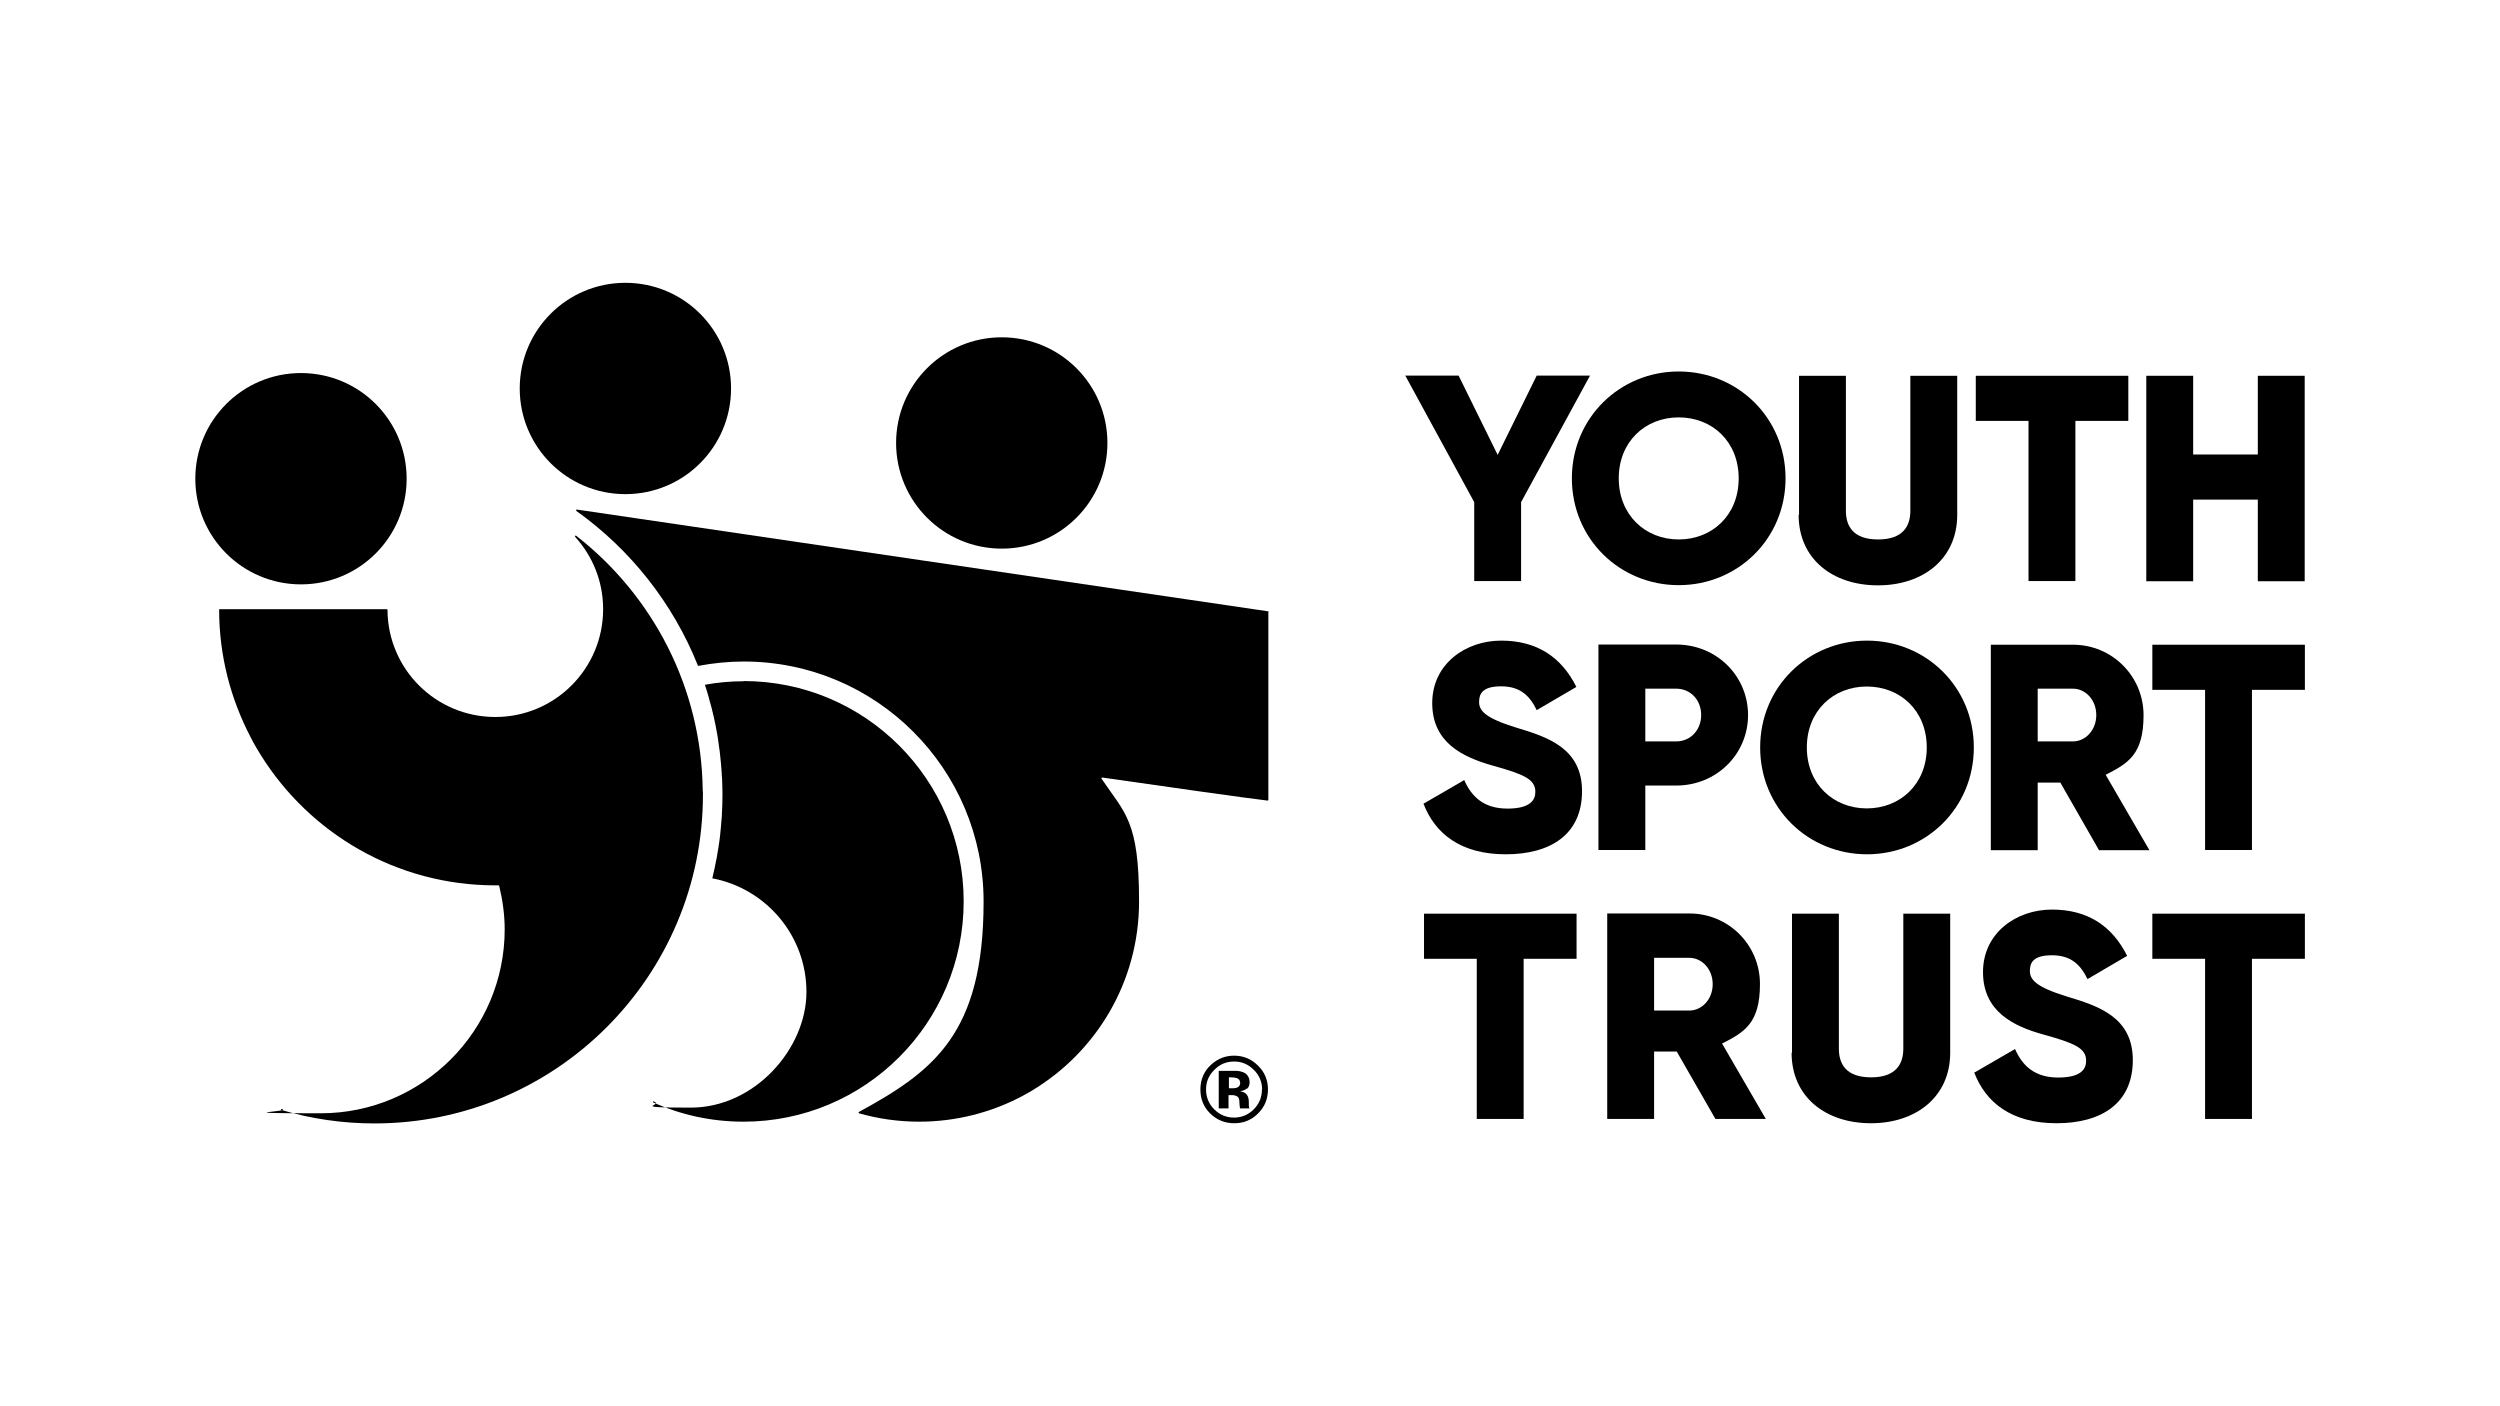
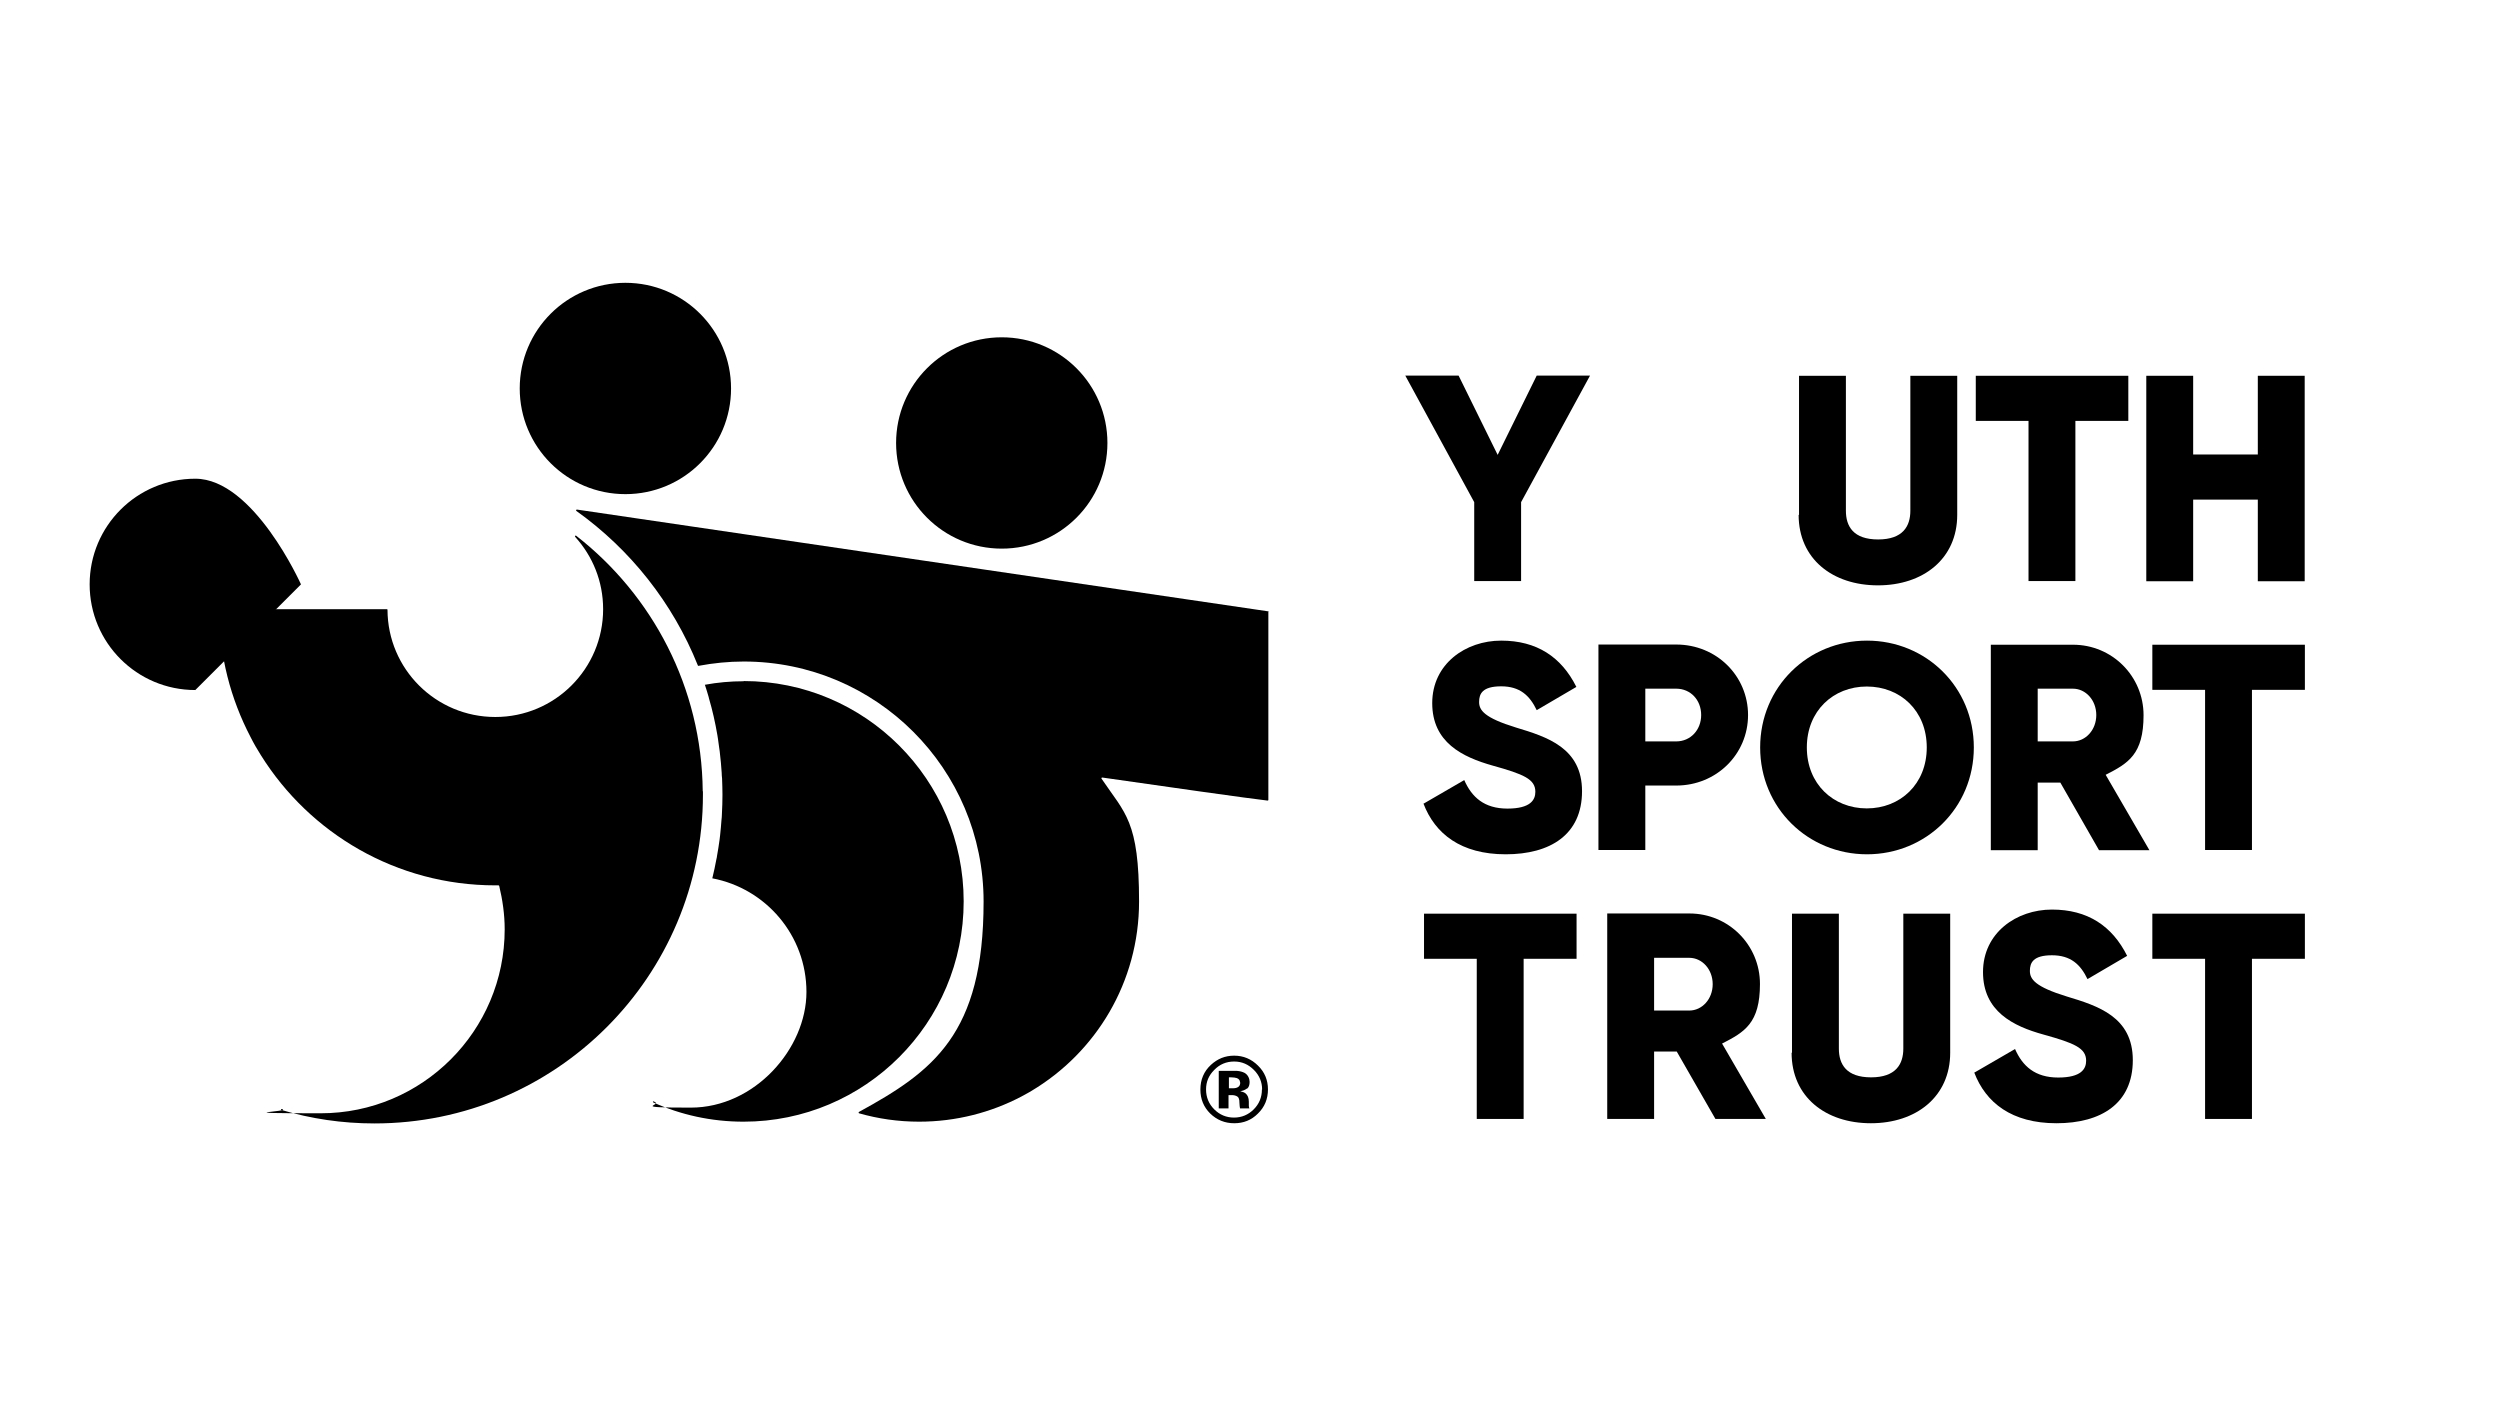
<svg xmlns="http://www.w3.org/2000/svg" version="1.1" viewBox="0 0 1280 720">
  <g>
    <g id="Layer_1">
      <path d="M778.8,257.1v40.4h-24v-40.4l-35.3-64.8h27.3l20,40.6,20-40.6h27.3l-35.3,64.8h0Z" />
-       <path d="M890.2,244.9c0-18.8-13.5-31.2-30.7-31.2s-30.7,12.5-30.7,31.2,13.5,31.3,30.7,31.3,30.7-12.5,30.7-31.2M804.8,244.9c0-30.9,24.5-54.7,54.7-54.7s54.7,23.7,54.7,54.7-24.5,54.7-54.7,54.7-54.7-23.7-54.7-54.7" />
      <path d="M921.1,263.6v-71.2h24v69.1c0,8,3.8,14.7,16.5,14.7s16.5-6.8,16.5-14.7v-69.1h24v71.2c0,22.5-17.4,36.1-40.6,36.1s-40.6-13.5-40.6-36.1" />
      <path d="M1089.6,215.5h-27v82h-24v-82h-27v-23.1h78.1v23.1Z" />
      <path d="M1180,192.4v105.2h-24v-41.8h-33.1v41.8h-24v-105.2h24v40.3h33.1v-40.3h24Z" />
      <path d="M729,411.4l20.7-12c3.8,8.7,10.2,14.6,22.1,14.6s14.3-4.5,14.3-8.6c0-6.5-6-9-21.8-13.4-15.6-4.4-31-11.9-31-32s17.1-32,35.3-32,30.8,8.3,38.5,23.7l-20.3,11.9c-3.6-7.5-8.6-12.2-18.2-12.2s-11.3,3.8-11.3,8,2.6,8.1,18.9,13.1c15.9,4.8,33.8,10.4,33.8,32.6s-16.2,32.3-39.1,32.3-36.2-10.5-42.1-26" />
      <path d="M871,366.1c0-7.7-5.4-13.5-12.8-13.5h-15.8v27h15.8c7.4,0,12.8-5.9,12.8-13.5M895,366.1c0,20-16.1,36.1-36.8,36.1h-15.8v33h-24v-105.2h39.8c20.7,0,36.8,16.1,36.8,36.1" />
      <path d="M986.5,382.7c0-18.8-13.5-31.2-30.7-31.2s-30.7,12.5-30.7,31.2,13.5,31.2,30.7,31.2,30.7-12.5,30.7-31.2M901.2,382.7c0-31,24.5-54.7,54.7-54.7s54.7,23.7,54.7,54.7-24.5,54.7-54.7,54.7-54.7-23.7-54.7-54.7" />
      <path d="M1043.3,379.6h18c6.6,0,12-5.9,12-13.5s-5.4-13.5-12-13.5h-18v27h0ZM1054.7,400.7h-11.4v34.6h-24v-105.2h42.1c20,0,36.1,16.1,36.1,36.1s-7.8,24.6-19.4,30.5l22.4,38.6h-25.8l-19.8-34.6h0Z" />
      <path d="M1180,353.2h-27v82h-24v-82h-27v-23.1h78.1v23.1h0Z" />
      <path d="M807.1,490.9h-27v82h-24v-82h-27v-23.1h78.1v23.1h0Z" />
      <path d="M846.9,517.4h18c6.6,0,12-5.9,12-13.5s-5.4-13.5-12-13.5h-18v27ZM858.3,538.4h-11.4v34.5h-24v-105.2h42.1c20,0,36.1,16.1,36.1,36.1s-7.8,24.6-19.4,30.5l22.4,38.6h-25.8l-19.8-34.5h0Z" />
      <path d="M917.5,539v-71.2h24v69.1c0,8,3.8,14.7,16.5,14.7s16.5-6.8,16.5-14.7v-69.1h24v71.2c0,22.5-17.4,36.1-40.6,36.1s-40.6-13.5-40.6-36.1" />
      <g>
        <path d="M1011,549.1l20.7-12c3.8,8.7,10.2,14.6,22.1,14.6s14.3-4.5,14.3-8.6c0-6.5-6-9-21.8-13.4-15.6-4.3-31-11.9-31-32s17.1-32,35.3-32,30.8,8.3,38.5,23.7l-20.3,11.9c-3.6-7.5-8.6-12.2-18.2-12.2s-11.3,3.8-11.3,8,2.6,8.1,18.9,13.1c15.9,4.8,33.8,10.4,33.8,32.6s-16.2,32.3-39.1,32.3-36.2-10.5-42.1-26" />
        <path d="M1180,490.9h-27v82h-24v-82h-27v-23.1h78.1v23.1h0Z" />
      </g>
      <path d="M638.5,557.4c.9-.7,1.3-1.9,1.3-3.5s-.8-3.6-2.6-4.6c-1-.5-2.3-.9-3.8-1-.3,0-1.6,0-4,0-2.4,0-4.2,0-5.4,0v19.2h5v-6.8h2.2c.8.1,1.3.2,1.7.4.7.3,1.2.7,1.4,1.4.2.4.3,1.2.3,2.3,0,1.2.2,2,.3,2.7h4.8l-.2-.5c0-.2,0-.4-.1-.6,0-.2,0-.4,0-.6v-1.7c0-2-.6-3.4-1.7-4.3-.6-.5-1.5-.8-2.7-1.1,1.3-.2,2.4-.6,3.3-1.3M635,554.2c0,1.1-.3,1.8-1,2.3-.7.5-1.6.7-2.8.7h-2v-5.6h1.2c1.3,0,2.2.2,2.9.4,1,.4,1.6,1.1,1.6,2.2" />
      <g>
        <path d="M649.2,557.8c0-4.8-1.7-8.9-5.1-12.2-3.4-3.4-7.5-5.1-12.2-5.1s-8.5,1.6-11.9,4.7c-3.6,3.3-5.4,7.6-5.4,12.6s1.7,9,5,12.3c3.4,3.3,7.5,5,12.3,5s8.8-1.6,12.1-4.9c3.5-3.4,5.2-7.5,5.2-12.5M646.1,557.8c0,4-1.4,7.4-4.2,10.2-2.8,2.8-6.2,4.2-10.1,4.2s-7.3-1.4-10.1-4.2c-2.8-2.8-4.2-6.2-4.2-10.2s1.4-7.2,4.2-10c2.8-2.9,6.2-4.3,10.2-4.3s7.3,1.5,10.1,4.3c2.8,2.8,4.2,6.2,4.2,10" />
-         <path d="M154.1,299.2c29.9,0,54.1-24.2,54.1-54.1s-24.2-54.1-54.1-54.1-54.1,24.2-54.1,54.1,24.2,54.1,54.1,54.1" />
+         <path d="M154.1,299.2s-24.2-54.1-54.1-54.1-54.1,24.2-54.1,54.1,24.2,54.1,54.1,54.1" />
        <path d="M512.9,280.9c29.9,0,54.1-24.2,54.1-54.1s-24.2-54.1-54.1-54.1-54.1,24.2-54.1,54.1,24.2,54.1,54.1,54.1" />
        <path d="M320.2,253c29.9,0,54.1-24.2,54.1-54.1s-24.2-54.1-54.1-54.1-54.1,24.2-54.1,54.1,24.2,54.1,54.1,54.1" />
      </g>
      <g>
        <path d="M649.6,313.4c0-.2-.1-.3-.3-.4l-353.9-52.1c-.4,0-.6.4-.3.7,27.6,19.7,49.4,47.1,62.2,79.1,0,.2.2.3.4.2,7.5-1.4,15.2-2.2,23.1-2.2,67.8,0,122.8,55,122.8,122.9s-25.8,86.9-63.8,107.7c-.3.2-.2.6,0,.7,9.8,2.8,20.1,4.3,30.8,4.3,18.9,0,36.8-4.7,52.4-12.9,1.3-.7,2.7-1.5,4-2.2.3-.2.7-.4,1-.6,33.1-19.7,55.2-55.7,55.2-97s-7.1-45-19.2-62.9c-.2-.3,0-.6.4-.6,27.7,4,77,11,84.6,11.8.2,0,.4-.1.4-.4v-96.2h0Z" />
        <path d="M380.8,348.8c-6.8,0-13.4.6-19.9,1.8h0c.7,2.2,1.4,4.3,2,6.5,0,.1,0,.3.1.5,1.8,6.1,3.2,12.4,4.3,18.8.1.6.2,1.3.3,1.9.2,1.5.4,3,.6,4.4.2,1.3.4,2.6.5,4,.1,1.2.3,2.5.4,3.8.1,1.7.3,3.4.4,5.1,0,1,.1,2,.2,3,.1,2.8.2,5.5.2,8.3s-.1,6.9-.3,10.3c0,.9-.1,1.7-.2,2.6-.2,2.6-.4,5.2-.7,7.8-.1.8-.2,1.6-.3,2.5-.4,2.8-.8,5.5-1.3,8.2,0,.5-.2,1.1-.3,1.6-.6,3.3-1.3,6.5-2.1,9.8,27.4,5.2,48.2,29.2,48.2,58.2s-26.5,59.2-59.2,59.2-13.1-1.1-19.1-3.2h0c-.1,0-.3,0-.3.2,0,.1,0,.2.1.3h0c14.1,6.4,29.8,9.9,46.3,9.9,62.2,0,112.7-50.5,112.7-112.8s-50.5-112.8-112.7-112.8" />
        <path d="M359.8,405.1c-.5-53.2-25.8-100.4-64.8-130.8-.4-.3-.8.2-.5.6,8.9,9.8,14.3,22.7,14.3,37,0,30.5-24.7,55.2-55.2,55.2s-55.1-24.6-55.2-54.9c0-.1-.1-.3-.3-.3h-85.6c-.2,0-.3.1-.3.3,0,23.5,5.9,45.7,16.1,65.2,1.6,3.2,3.4,6.3,5.3,9.3,25,40,69.4,66.6,120,66.6s1.1,0,1.6,0c.2,0,.3.1.4.3,1.7,7.1,2.8,14.6,2.8,22.2,0,52-42.2,94.2-94.2,94.2s-13.6-.8-20-2.2c0,0-.1,0-.2,0,0,0-.1,0-.1.2,0,.2,0,.3.2.3,15.1,4.5,31.1,6.9,47.6,6.9,92.9,0,168.2-75.3,168.2-168.3s0-1.1,0-1.7" />
      </g>
    </g>
  </g>
</svg>